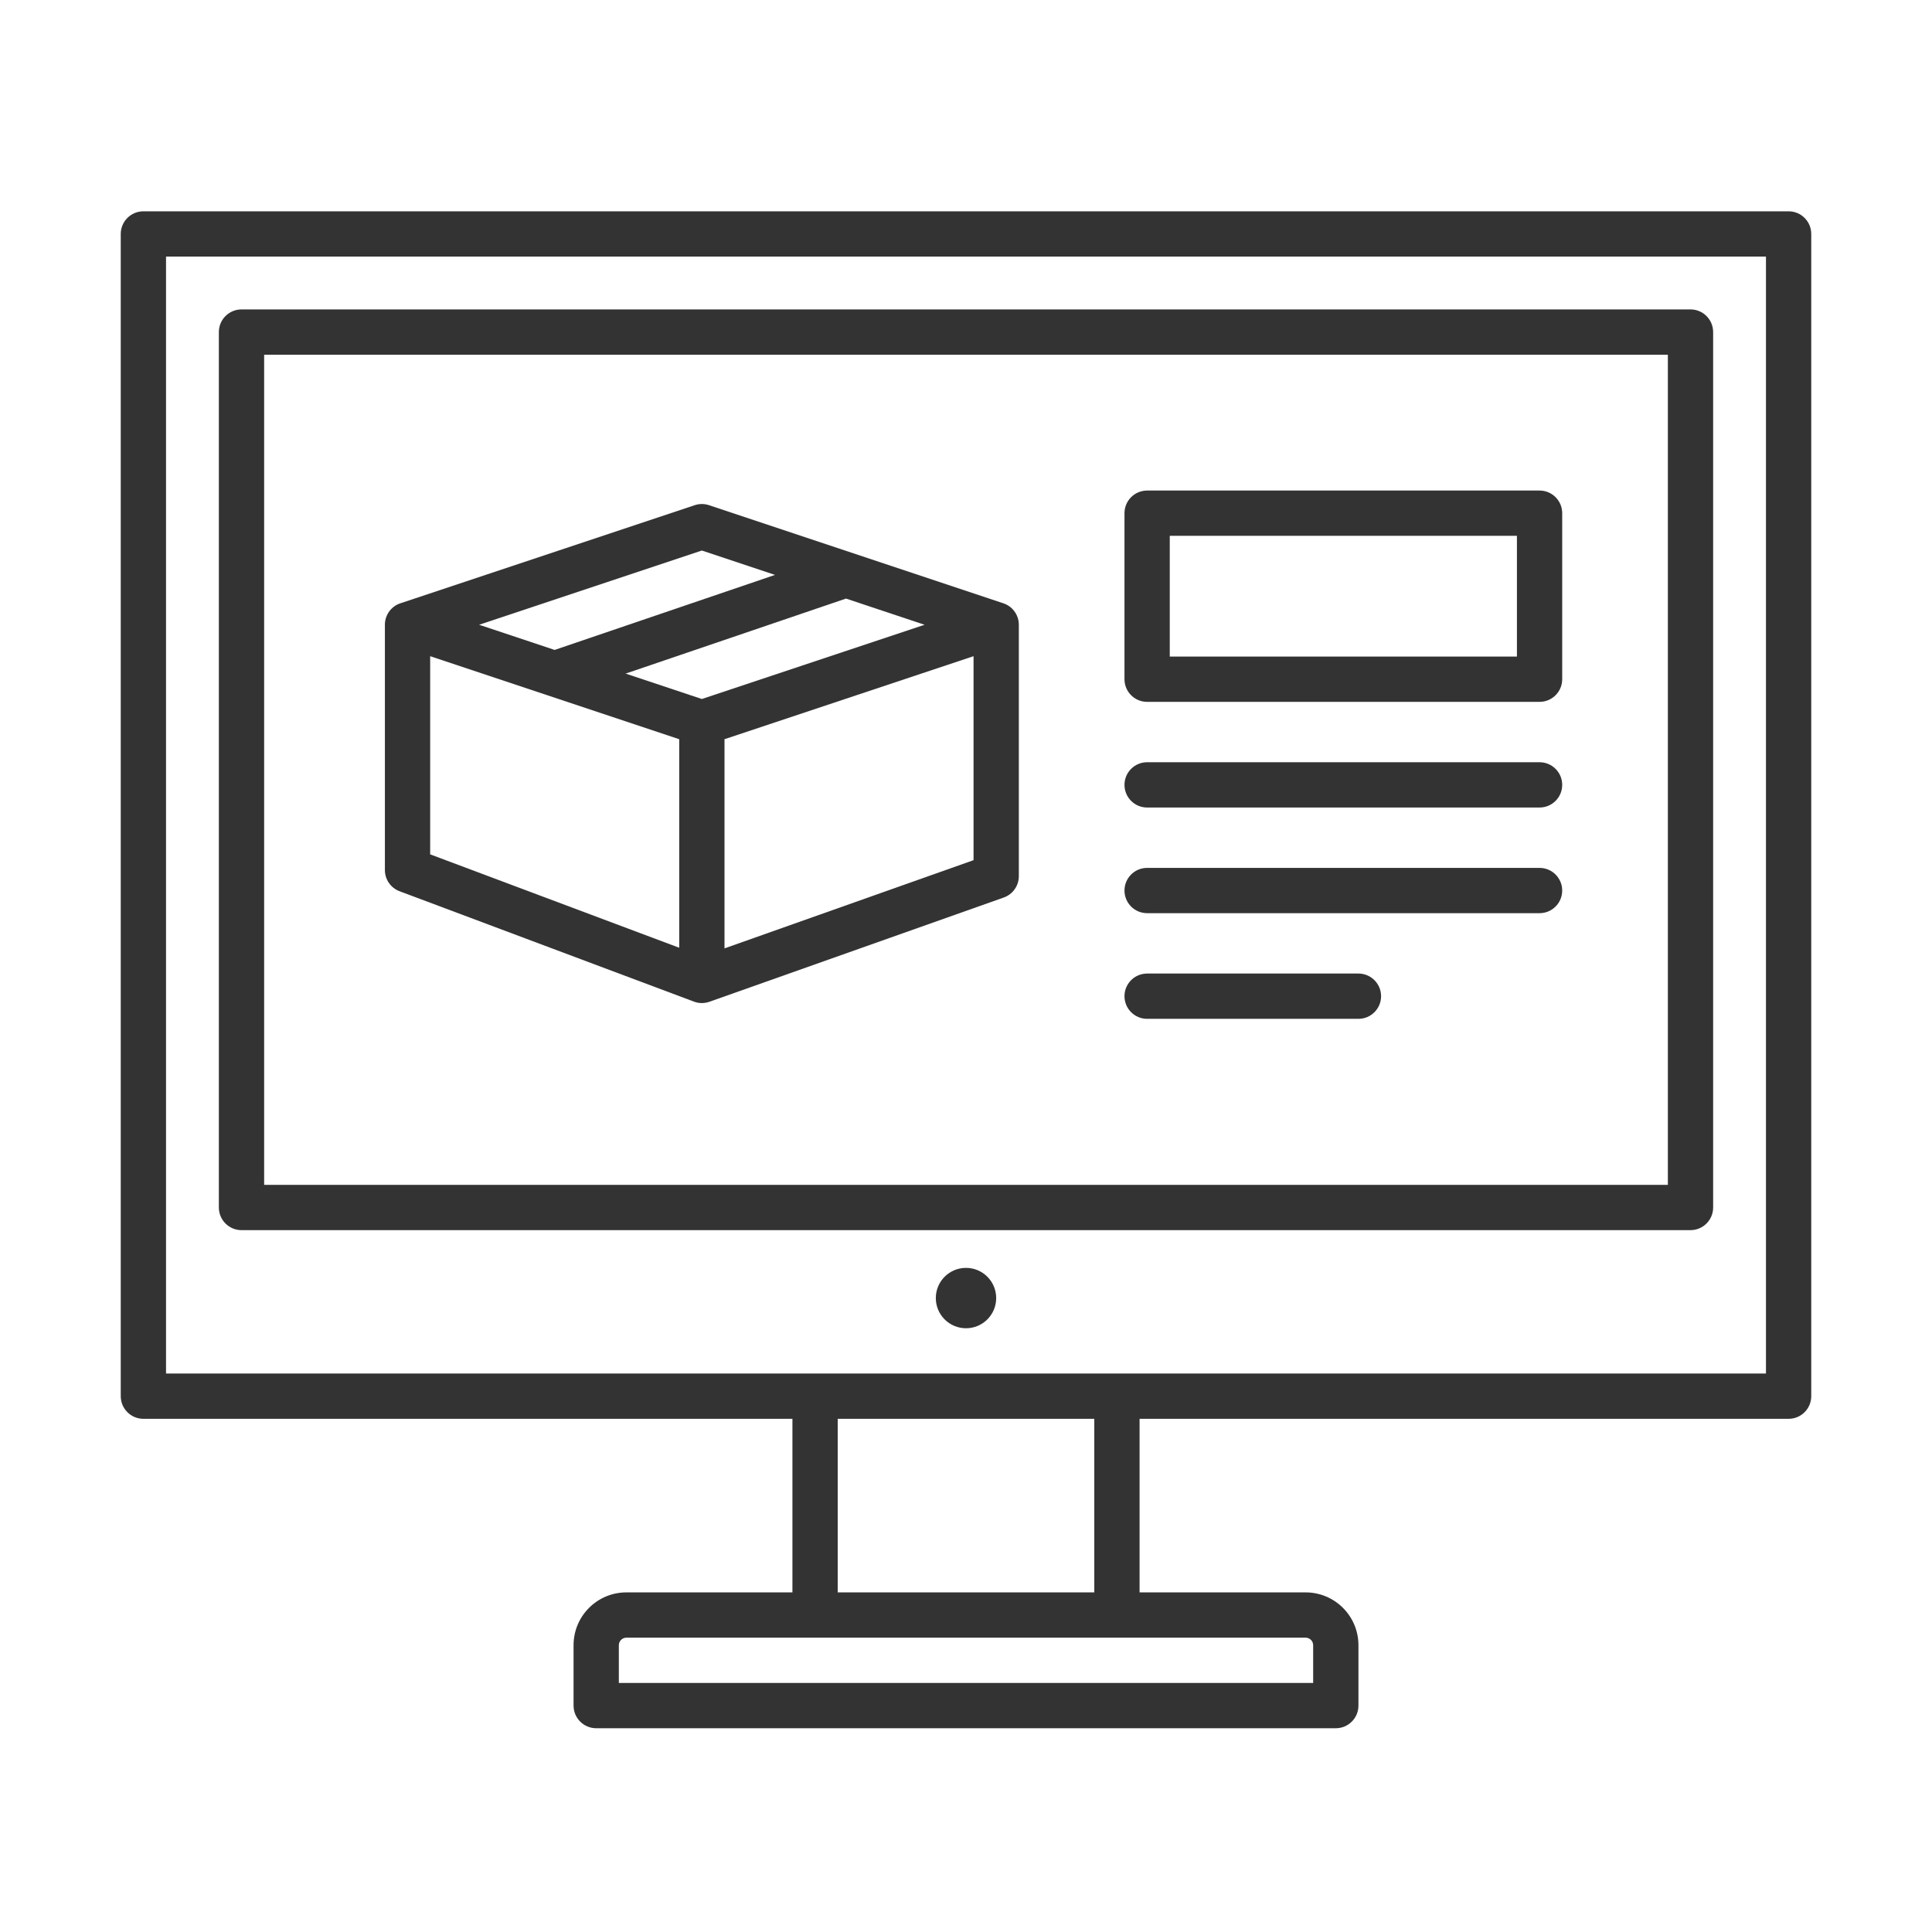
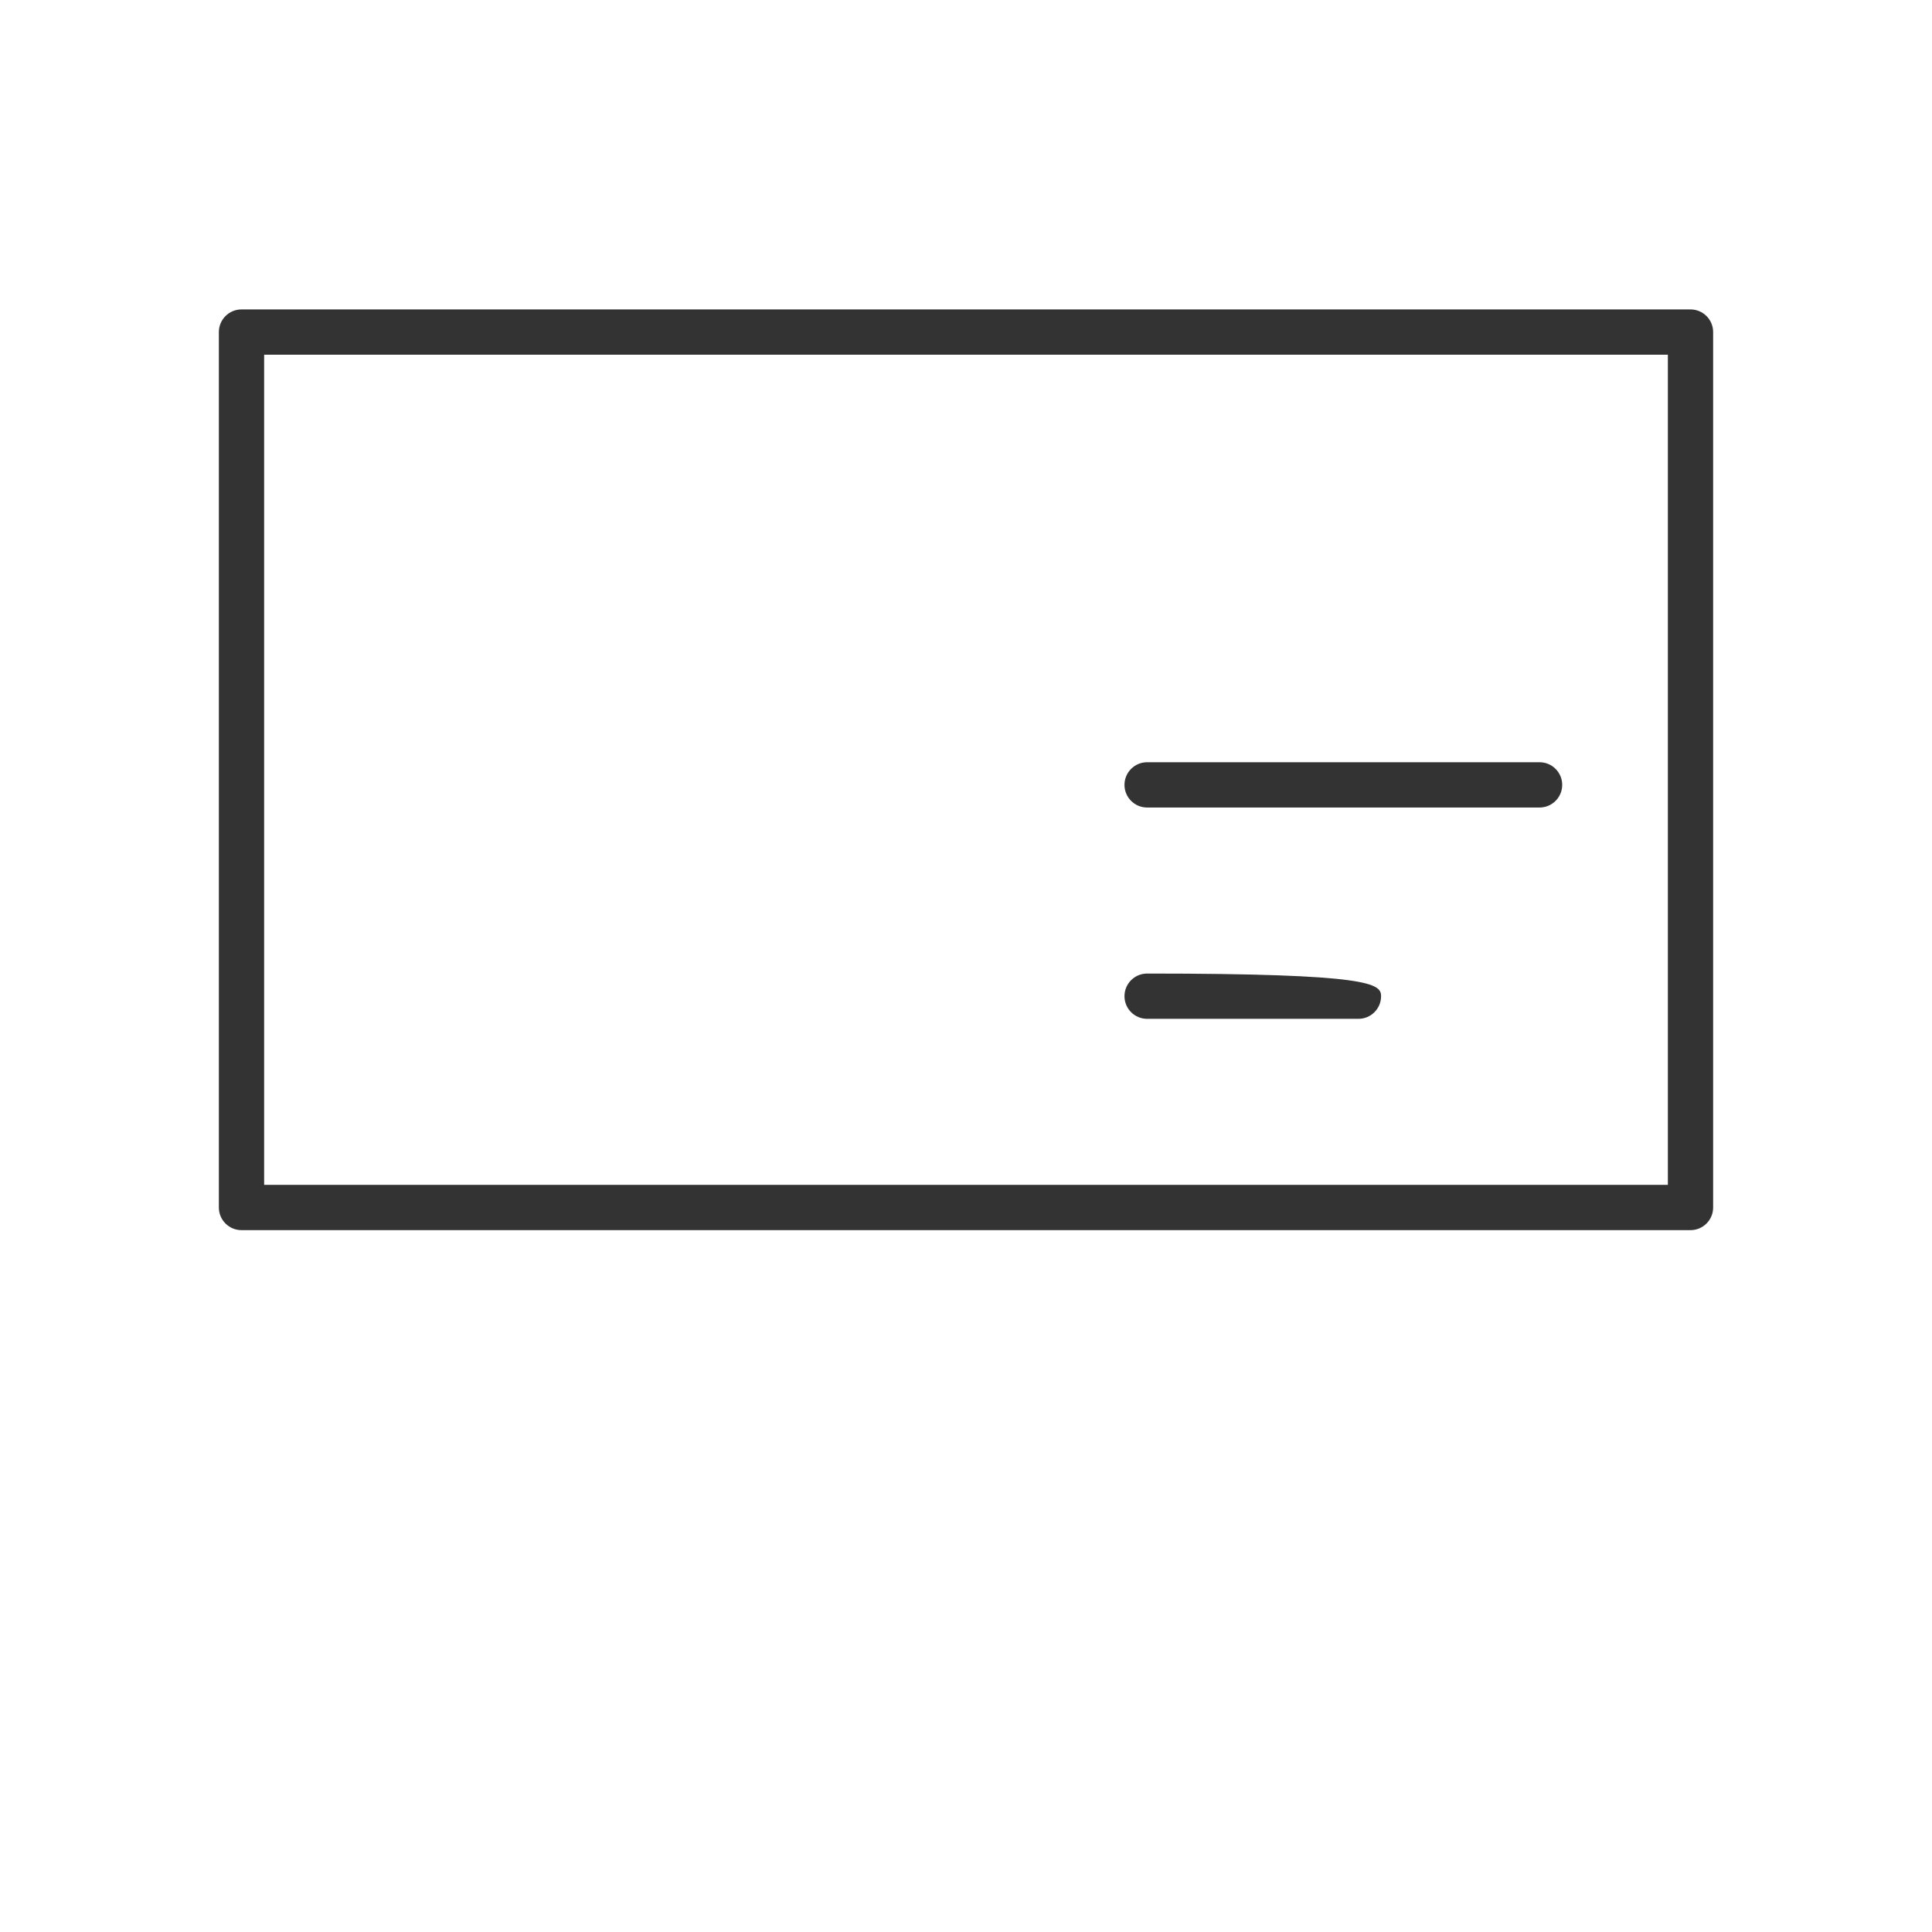
<svg xmlns="http://www.w3.org/2000/svg" width="128" height="128" viewBox="0 0 128 128" fill="none">
-   <path d="M64 88C65.105 88 66 87.105 66 86C66 84.895 65.105 84 64 84C62.895 84 62 84.895 62 86C62 87.105 62.895 88 64 88Z" fill="#333333" />
-   <path fill-rule="evenodd" clip-rule="evenodd" d="M74.5 34C74.5 33.172 75.171 32.5 76 32.5H102C102.828 32.5 103.5 33.172 103.5 34V45C103.5 45.828 102.828 46.5 102 46.5H76C75.171 46.5 74.5 45.828 74.5 45V34ZM77.5 35.5V43.5H100.5V35.5H77.5Z" fill="#333333" />
  <path d="M74.5 52C74.5 51.172 75.171 50.5 76 50.5H102C102.828 50.5 103.5 51.172 103.5 52C103.5 52.828 102.828 53.5 102 53.5H76C75.171 53.5 74.5 52.828 74.5 52Z" fill="#333333" />
-   <path d="M76 57.5C75.171 57.5 74.5 58.172 74.5 59C74.5 59.828 75.171 60.5 76 60.5H102C102.828 60.5 103.5 59.828 103.5 59C103.5 58.172 102.828 57.5 102 57.5H76Z" fill="#333333" />
-   <path d="M74.5 66C74.5 65.172 75.171 64.5 76 64.5H90C90.828 64.5 91.5 65.172 91.5 66C91.5 66.828 90.828 67.5 90 67.5H76C75.171 67.5 74.5 66.828 74.5 66Z" fill="#333333" />
-   <path fill-rule="evenodd" clip-rule="evenodd" d="M25.5 41.427C25.485 40.802 25.866 40.213 26.478 39.986C26.496 39.98 26.514 39.974 26.531 39.968L46.026 33.47C46.334 33.367 46.666 33.367 46.974 33.47L66.482 39.972C66.508 39.981 66.533 39.99 66.558 40C67.149 40.236 67.514 40.814 67.5 41.427V58.049C67.5 58.684 67.1 59.251 66.501 59.463L47.008 66.367C46.996 66.371 46.984 66.375 46.971 66.379C46.965 66.381 46.96 66.383 46.954 66.385C46.619 66.492 46.272 66.474 45.965 66.356L26.473 59.047C25.888 58.828 25.5 58.268 25.5 57.643V41.427ZM36.745 43.06L51.346 38.089L46.5 36.474L31.743 41.393L36.745 43.06ZM56.05 39.657L61.257 41.393L46.5 46.311L41.448 44.628L56.05 39.657ZM48 48.974V62.833L64.5 56.989V43.474L48 48.974ZM28.5 43.474L36.262 46.061C36.272 46.064 36.282 46.068 36.291 46.071L45 48.974V62.791L28.5 56.603V43.474Z" fill="#333333" />
+   <path d="M74.5 66C74.5 65.172 75.171 64.5 76 64.5C90.828 64.5 91.5 65.172 91.5 66C91.5 66.828 90.828 67.5 90 67.5H76C75.171 67.5 74.5 66.828 74.5 66Z" fill="#333333" />
  <path fill-rule="evenodd" clip-rule="evenodd" d="M14.5 22C14.5 21.172 15.172 20.5 16 20.5H112C112.828 20.5 113.5 21.172 113.5 22V80C113.5 80.828 112.828 81.5 112 81.5H16C15.172 81.5 14.5 80.828 14.5 80V22ZM17.5 23.5V78.5H110.5V23.5H17.5Z" fill="#333333" />
-   <path fill-rule="evenodd" clip-rule="evenodd" d="M9.5 14C8.672 14 8 14.672 8 15.5V92.5C8 93.328 8.672 94 9.5 94H52.5V105.5H41.5C39.567 105.5 38 107.067 38 109V113C38 113.828 38.672 114.5 39.5 114.5H88.5C89.328 114.5 90 113.828 90 113V109C90 107.067 88.433 105.5 86.5 105.5H75.5V94H118.5C119.328 94 120 93.328 120 92.5V15.5C120 14.672 119.328 14 118.5 14H9.5ZM72.5 94V105.5H55.5V94H72.5ZM11 91V17H117V91H11ZM41.5 108.5C41.224 108.5 41 108.724 41 109V111.5H87V109C87 108.724 86.776 108.5 86.5 108.5H41.5Z" fill="#333333" />
</svg>